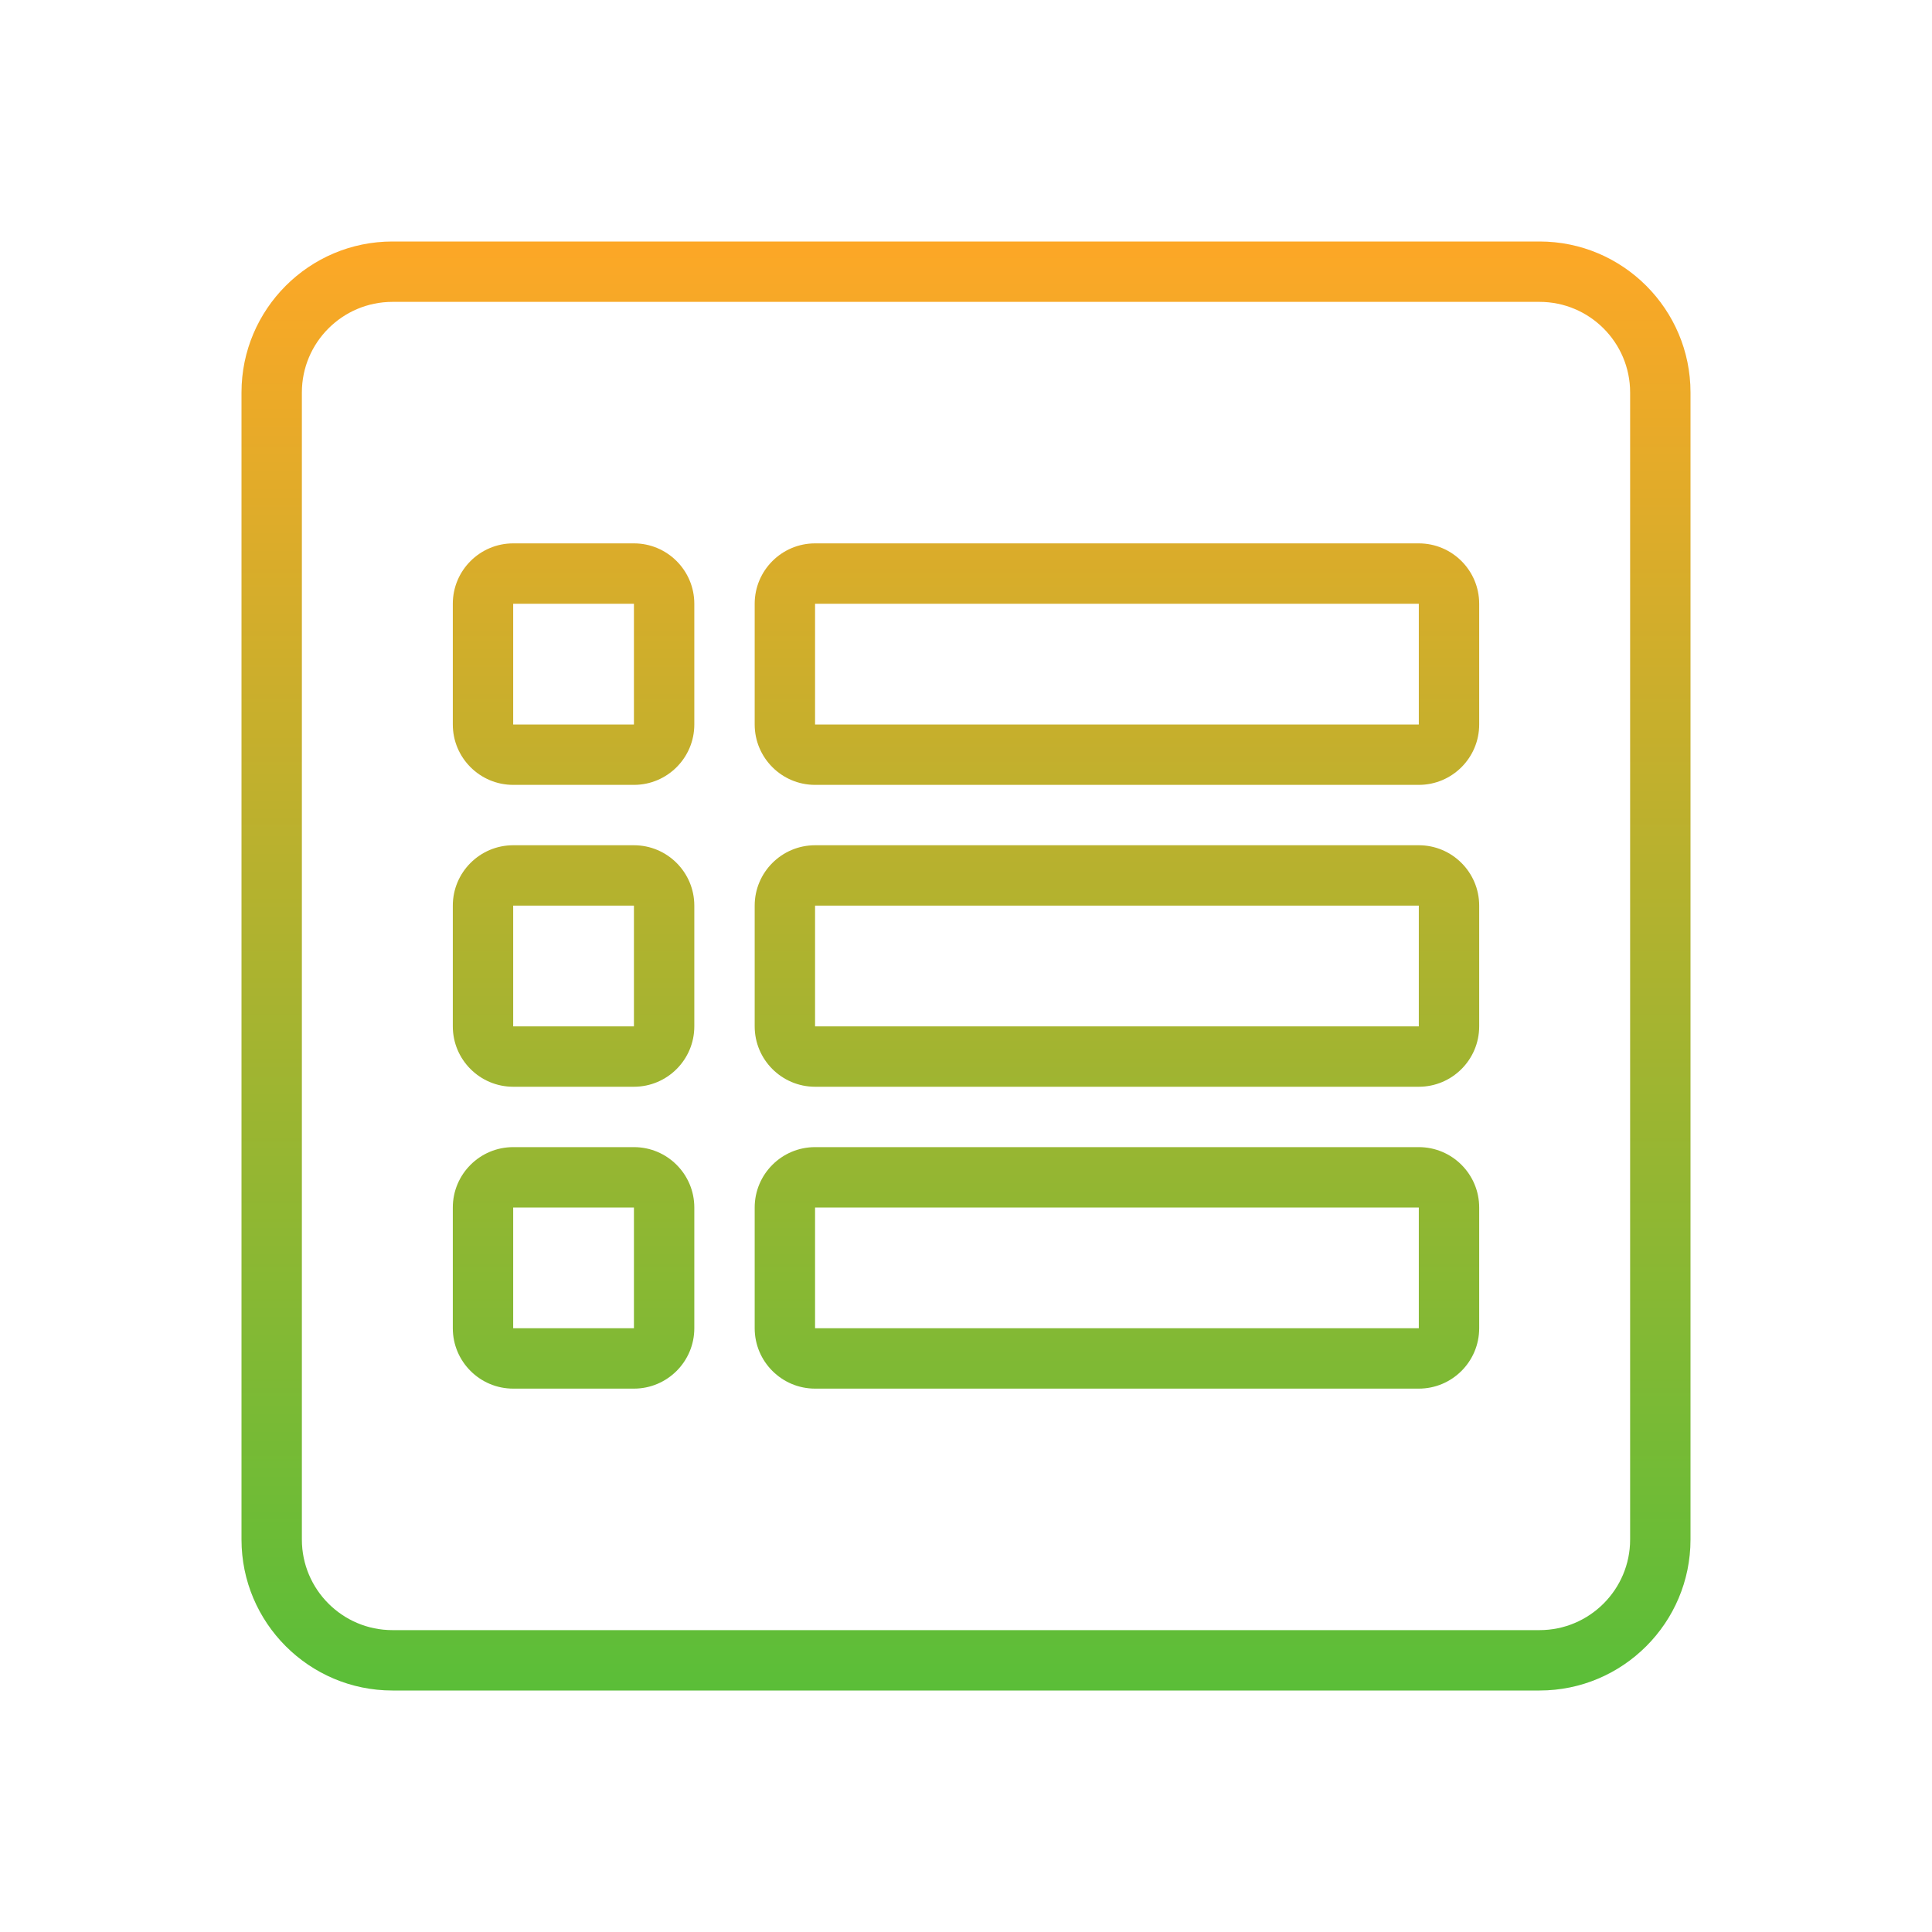
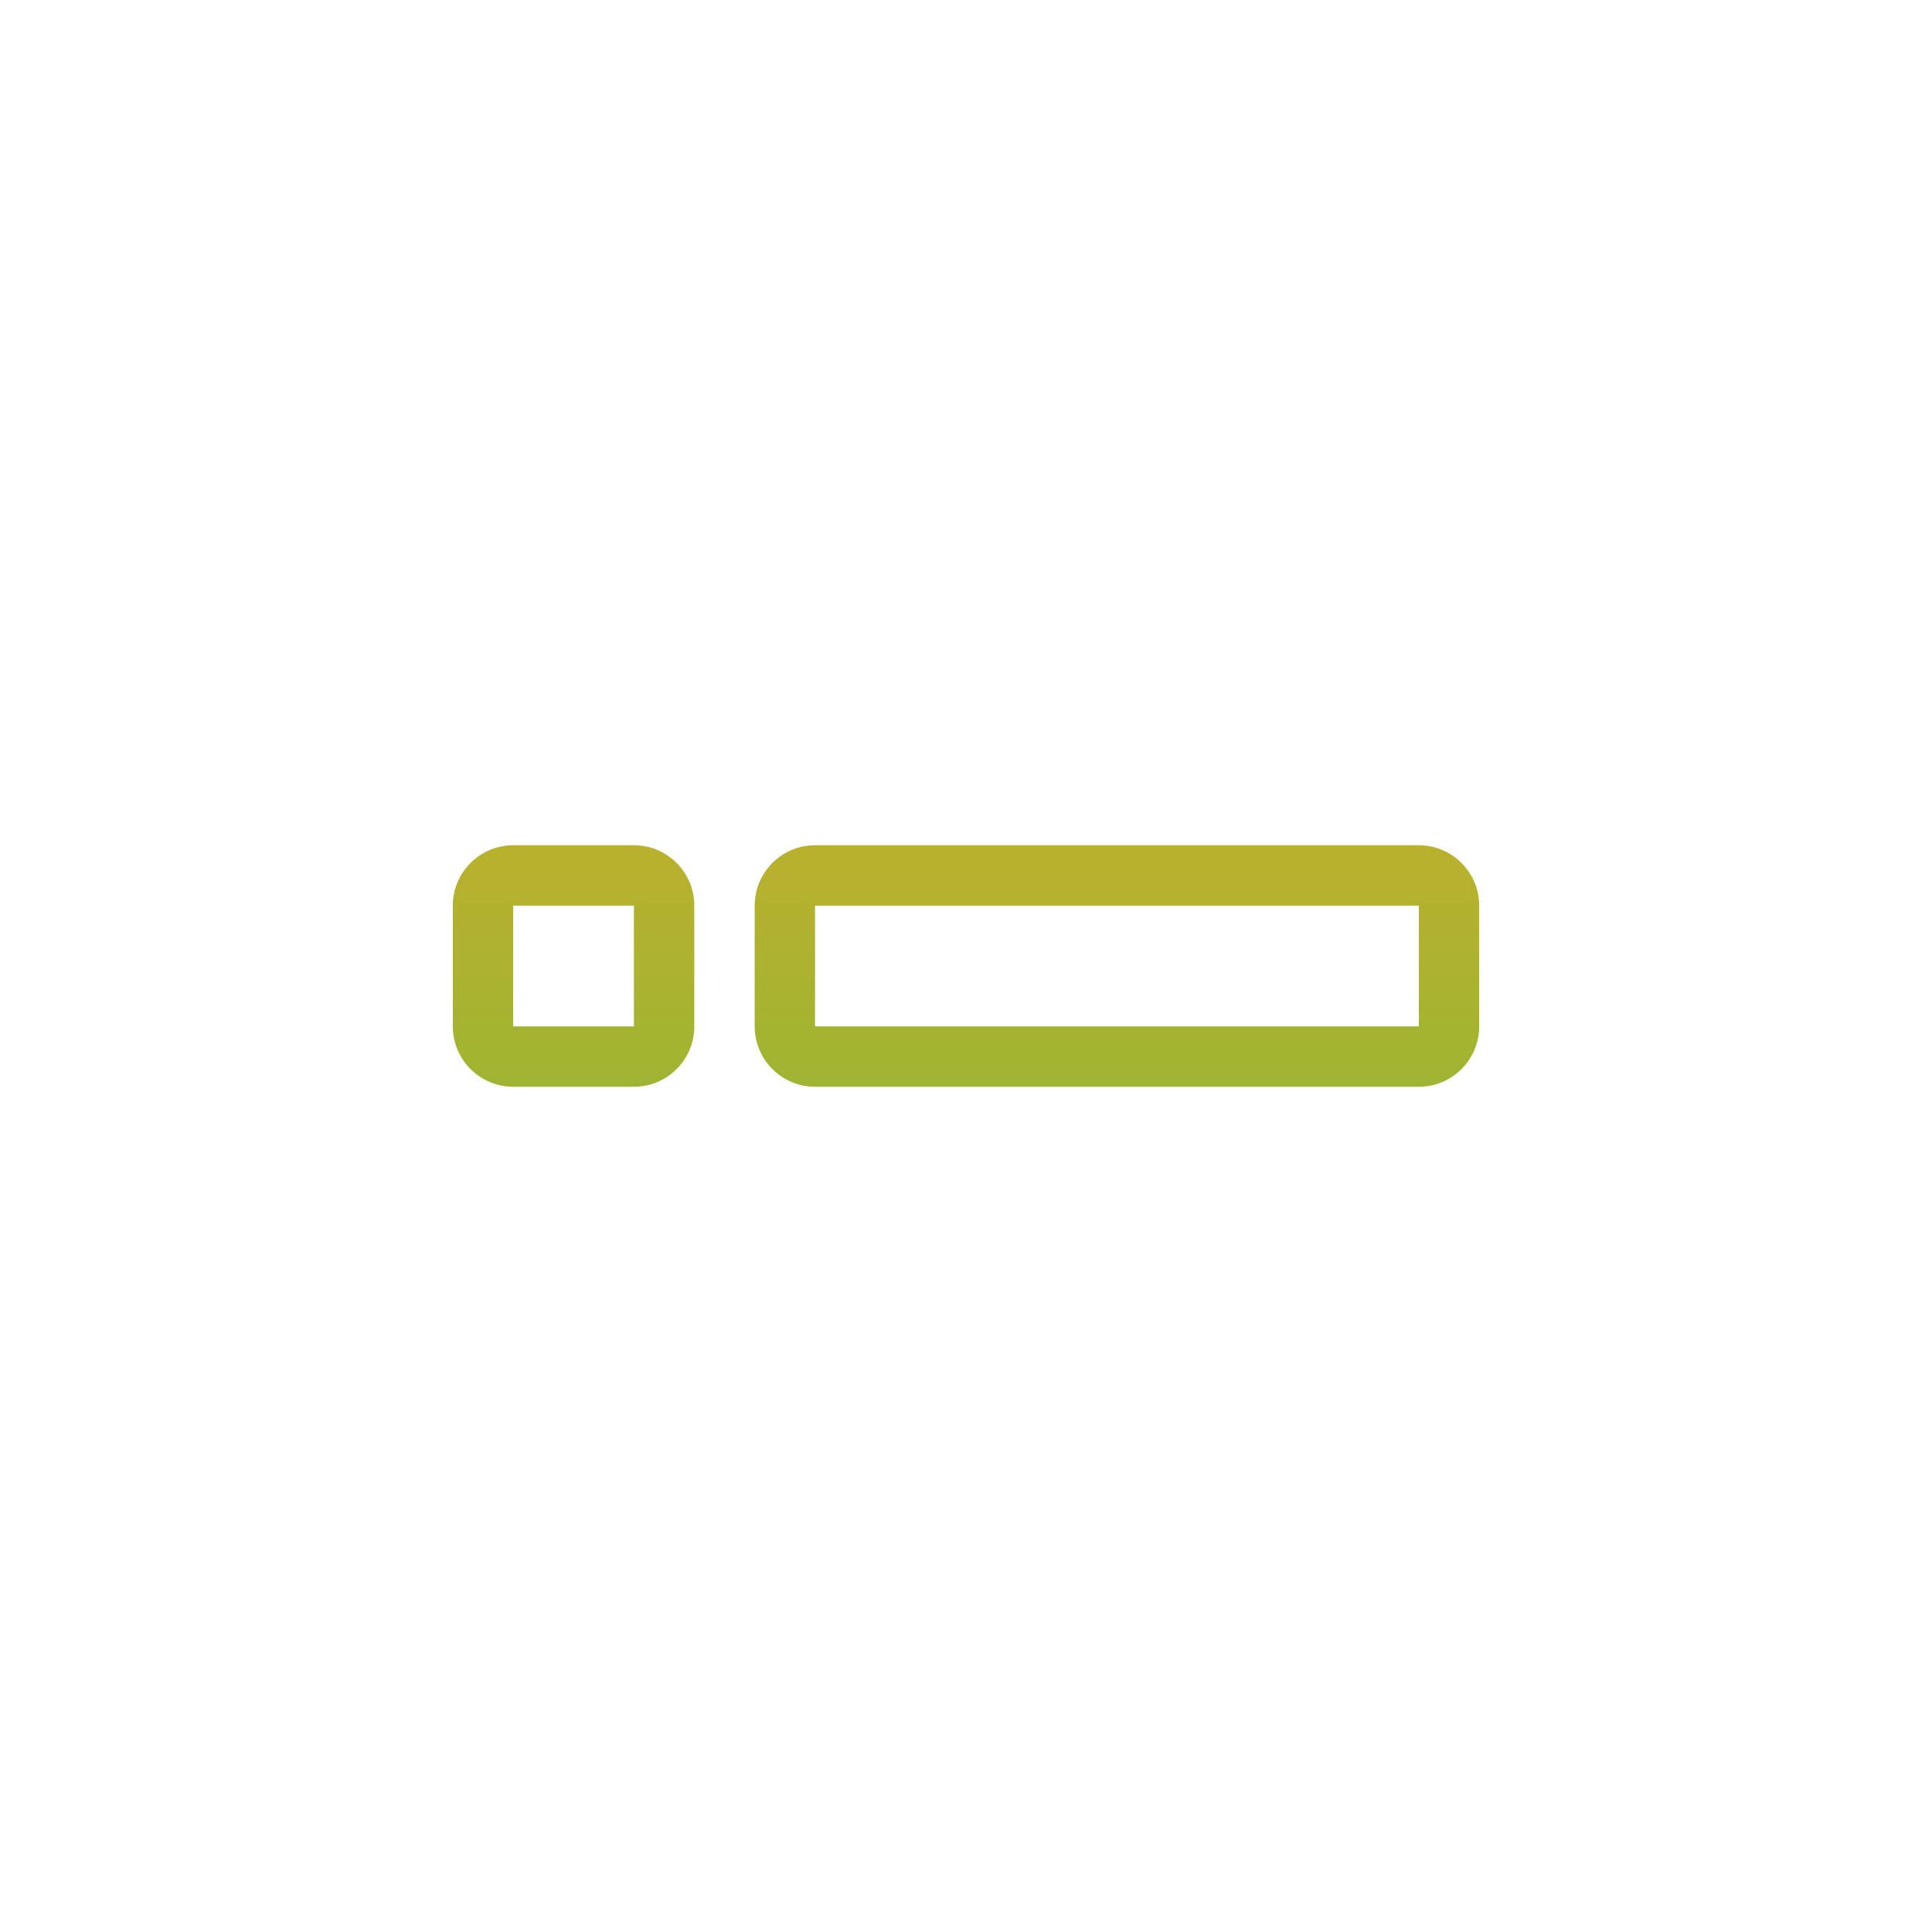
<svg xmlns="http://www.w3.org/2000/svg" viewBox="0 0 64 64" width="128px" height="128px">
  <linearGradient id="WSoz9M4iPVWRRDuLQwhJ6a" x1="32" x2="32" y1="7.5" y2="57.622" gradientUnits="userSpaceOnUse" spreadMethod="reflect">
    <stop offset="0" stop-color="#ffa726" />
    <stop offset="1" stop-color="#55bf39" />
  </linearGradient>
-   <path fill="url(#WSoz9M4iPVWRRDuLQwhJ6a)" d="M51,56H13c-2.757,0-5-2.243-5-5V13c0-2.757,2.243-5,5-5h38c2.757,0,5,2.243,5,5v38 C56,53.757,53.757,56,51,56z M13,10c-1.654,0-3,1.346-3,3v38c0,1.654,1.346,3,3,3h38c1.654,0,3-1.346,3-3V13c0-1.654-1.346-3-3-3H13 z" />
  <linearGradient id="WSoz9M4iPVWRRDuLQwhJ6b" x1="19" x2="19" y1="7.5" y2="57.622" gradientUnits="userSpaceOnUse" spreadMethod="reflect">
    <stop offset="0" stop-color="#ffa726" />
    <stop offset="1" stop-color="#55bf39" />
  </linearGradient>
-   <path fill="url(#WSoz9M4iPVWRRDuLQwhJ6b)" d="M21,26h-4c-1.103,0-2-0.897-2-2v-4c0-1.103,0.897-2,2-2h4c1.103,0,2,0.897,2,2v4 C23,25.103,22.103,26,21,26z M17,20v4h4v-4H17z" />
  <linearGradient id="WSoz9M4iPVWRRDuLQwhJ6c" x1="37" x2="37" y1="7.5" y2="57.622" gradientUnits="userSpaceOnUse" spreadMethod="reflect">
    <stop offset="0" stop-color="#ffa726" />
    <stop offset="1" stop-color="#55bf39" />
  </linearGradient>
-   <path fill="url(#WSoz9M4iPVWRRDuLQwhJ6c)" d="M47,26H27c-1.103,0-2-0.897-2-2v-4c0-1.103,0.897-2,2-2h20c1.103,0,2,0.897,2,2v4 C49,25.103,48.103,26,47,26z M27,20v4h20v-4H27z" />
  <linearGradient id="WSoz9M4iPVWRRDuLQwhJ6d" x1="19" x2="19" y1="7.5" y2="57.622" gradientUnits="userSpaceOnUse" spreadMethod="reflect">
    <stop offset="0" stop-color="#ffa726" />
    <stop offset="1" stop-color="#55bf39" />
  </linearGradient>
  <path fill="url(#WSoz9M4iPVWRRDuLQwhJ6d)" d="M21,36h-4c-1.103,0-2-0.897-2-2v-4c0-1.103,0.897-2,2-2h4c1.103,0,2,0.897,2,2v4 C23,35.103,22.103,36,21,36z M17,30v4h4v-4H17z" />
  <linearGradient id="WSoz9M4iPVWRRDuLQwhJ6e" x1="37" x2="37" y1="7.5" y2="57.622" gradientUnits="userSpaceOnUse" spreadMethod="reflect">
    <stop offset="0" stop-color="#ffa726" />
    <stop offset="1" stop-color="#55bf39" />
  </linearGradient>
  <path fill="url(#WSoz9M4iPVWRRDuLQwhJ6e)" d="M47,36H27c-1.103,0-2-0.897-2-2v-4c0-1.103,0.897-2,2-2h20c1.103,0,2,0.897,2,2v4 C49,35.103,48.103,36,47,36z M27,30v4h20v-4H27z" />
  <linearGradient id="WSoz9M4iPVWRRDuLQwhJ6f" x1="19" x2="19" y1="7.5" y2="57.622" gradientUnits="userSpaceOnUse" spreadMethod="reflect">
    <stop offset="0" stop-color="#ffa726" />
    <stop offset="1" stop-color="#55bf39" />
  </linearGradient>
-   <path fill="url(#WSoz9M4iPVWRRDuLQwhJ6f)" d="M21,46h-4c-1.103,0-2-0.897-2-2v-4c0-1.103,0.897-2,2-2h4c1.103,0,2,0.897,2,2v4 C23,45.103,22.103,46,21,46z M17,40v4h4v-4H17z" />
  <linearGradient id="WSoz9M4iPVWRRDuLQwhJ6g" x1="37" x2="37" y1="7.5" y2="57.622" gradientUnits="userSpaceOnUse" spreadMethod="reflect">
    <stop offset="0" stop-color="#ffa726" />
    <stop offset="1" stop-color="#55bf39" />
  </linearGradient>
-   <path fill="url(#WSoz9M4iPVWRRDuLQwhJ6g)" d="M47,46H27c-1.103,0-2-0.897-2-2v-4c0-1.103,0.897-2,2-2h20c1.103,0,2,0.897,2,2v4 C49,45.103,48.103,46,47,46z M27,40v4h20v-4H27z" />
</svg>